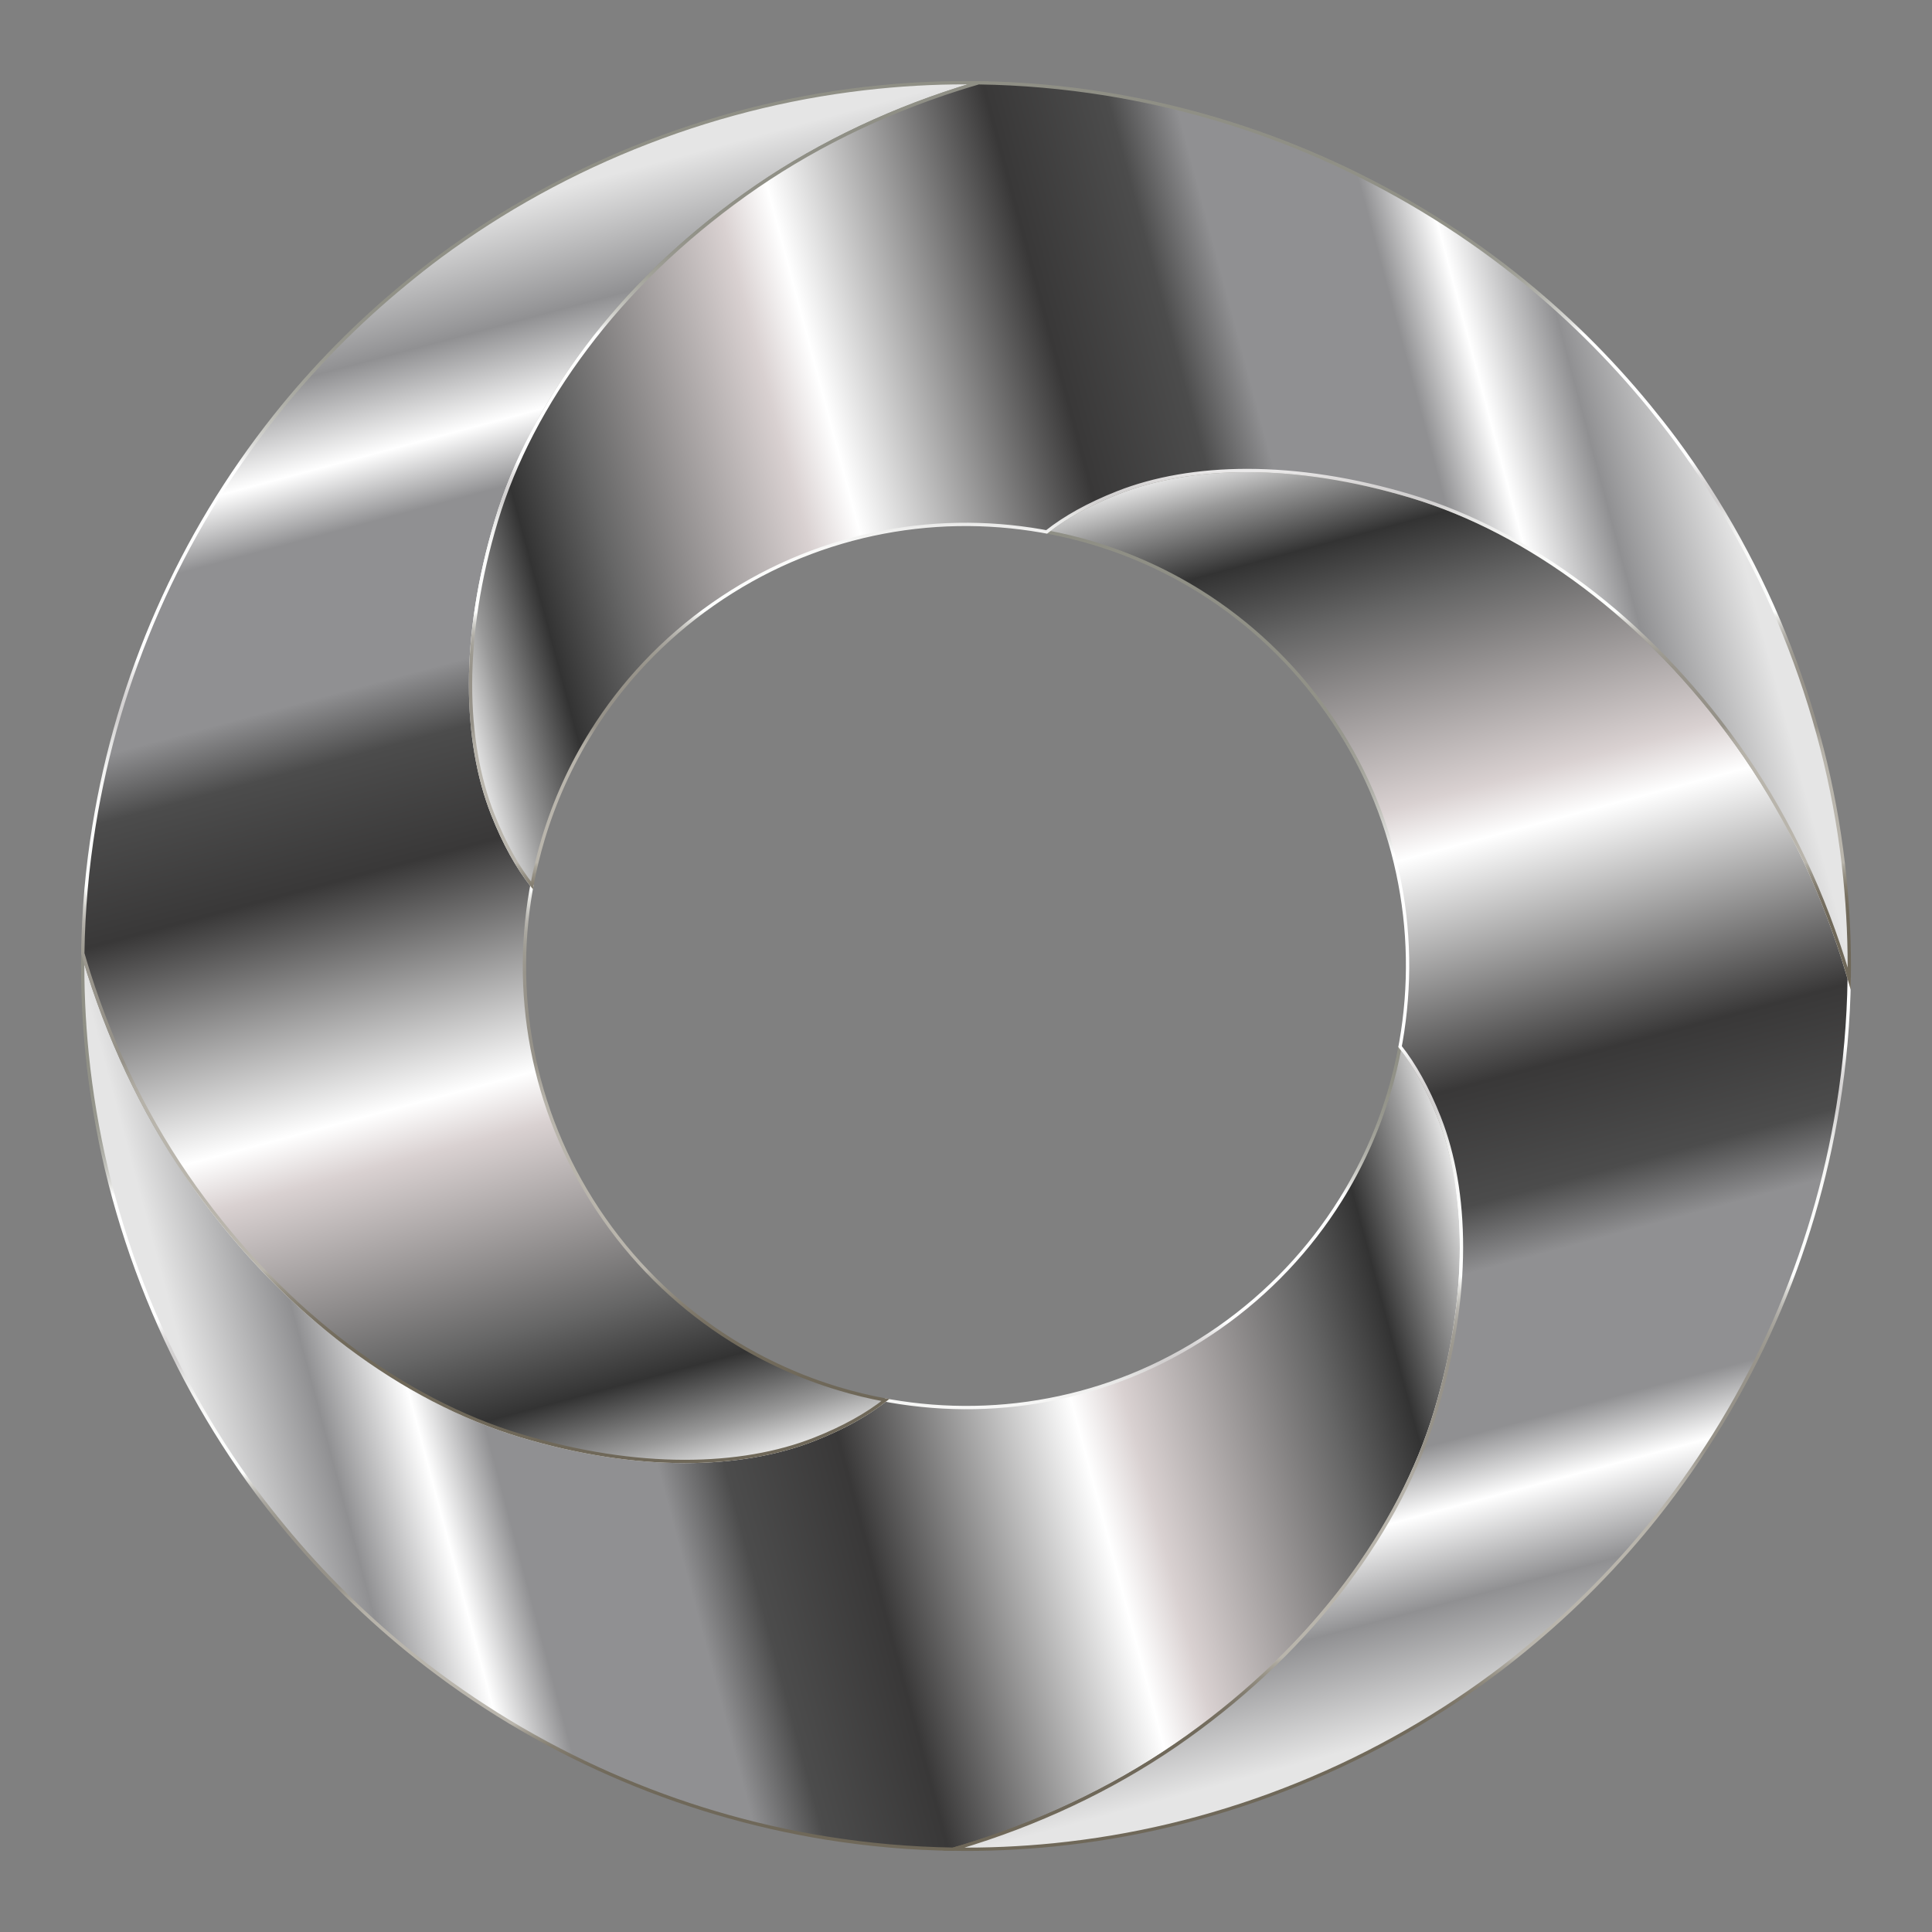
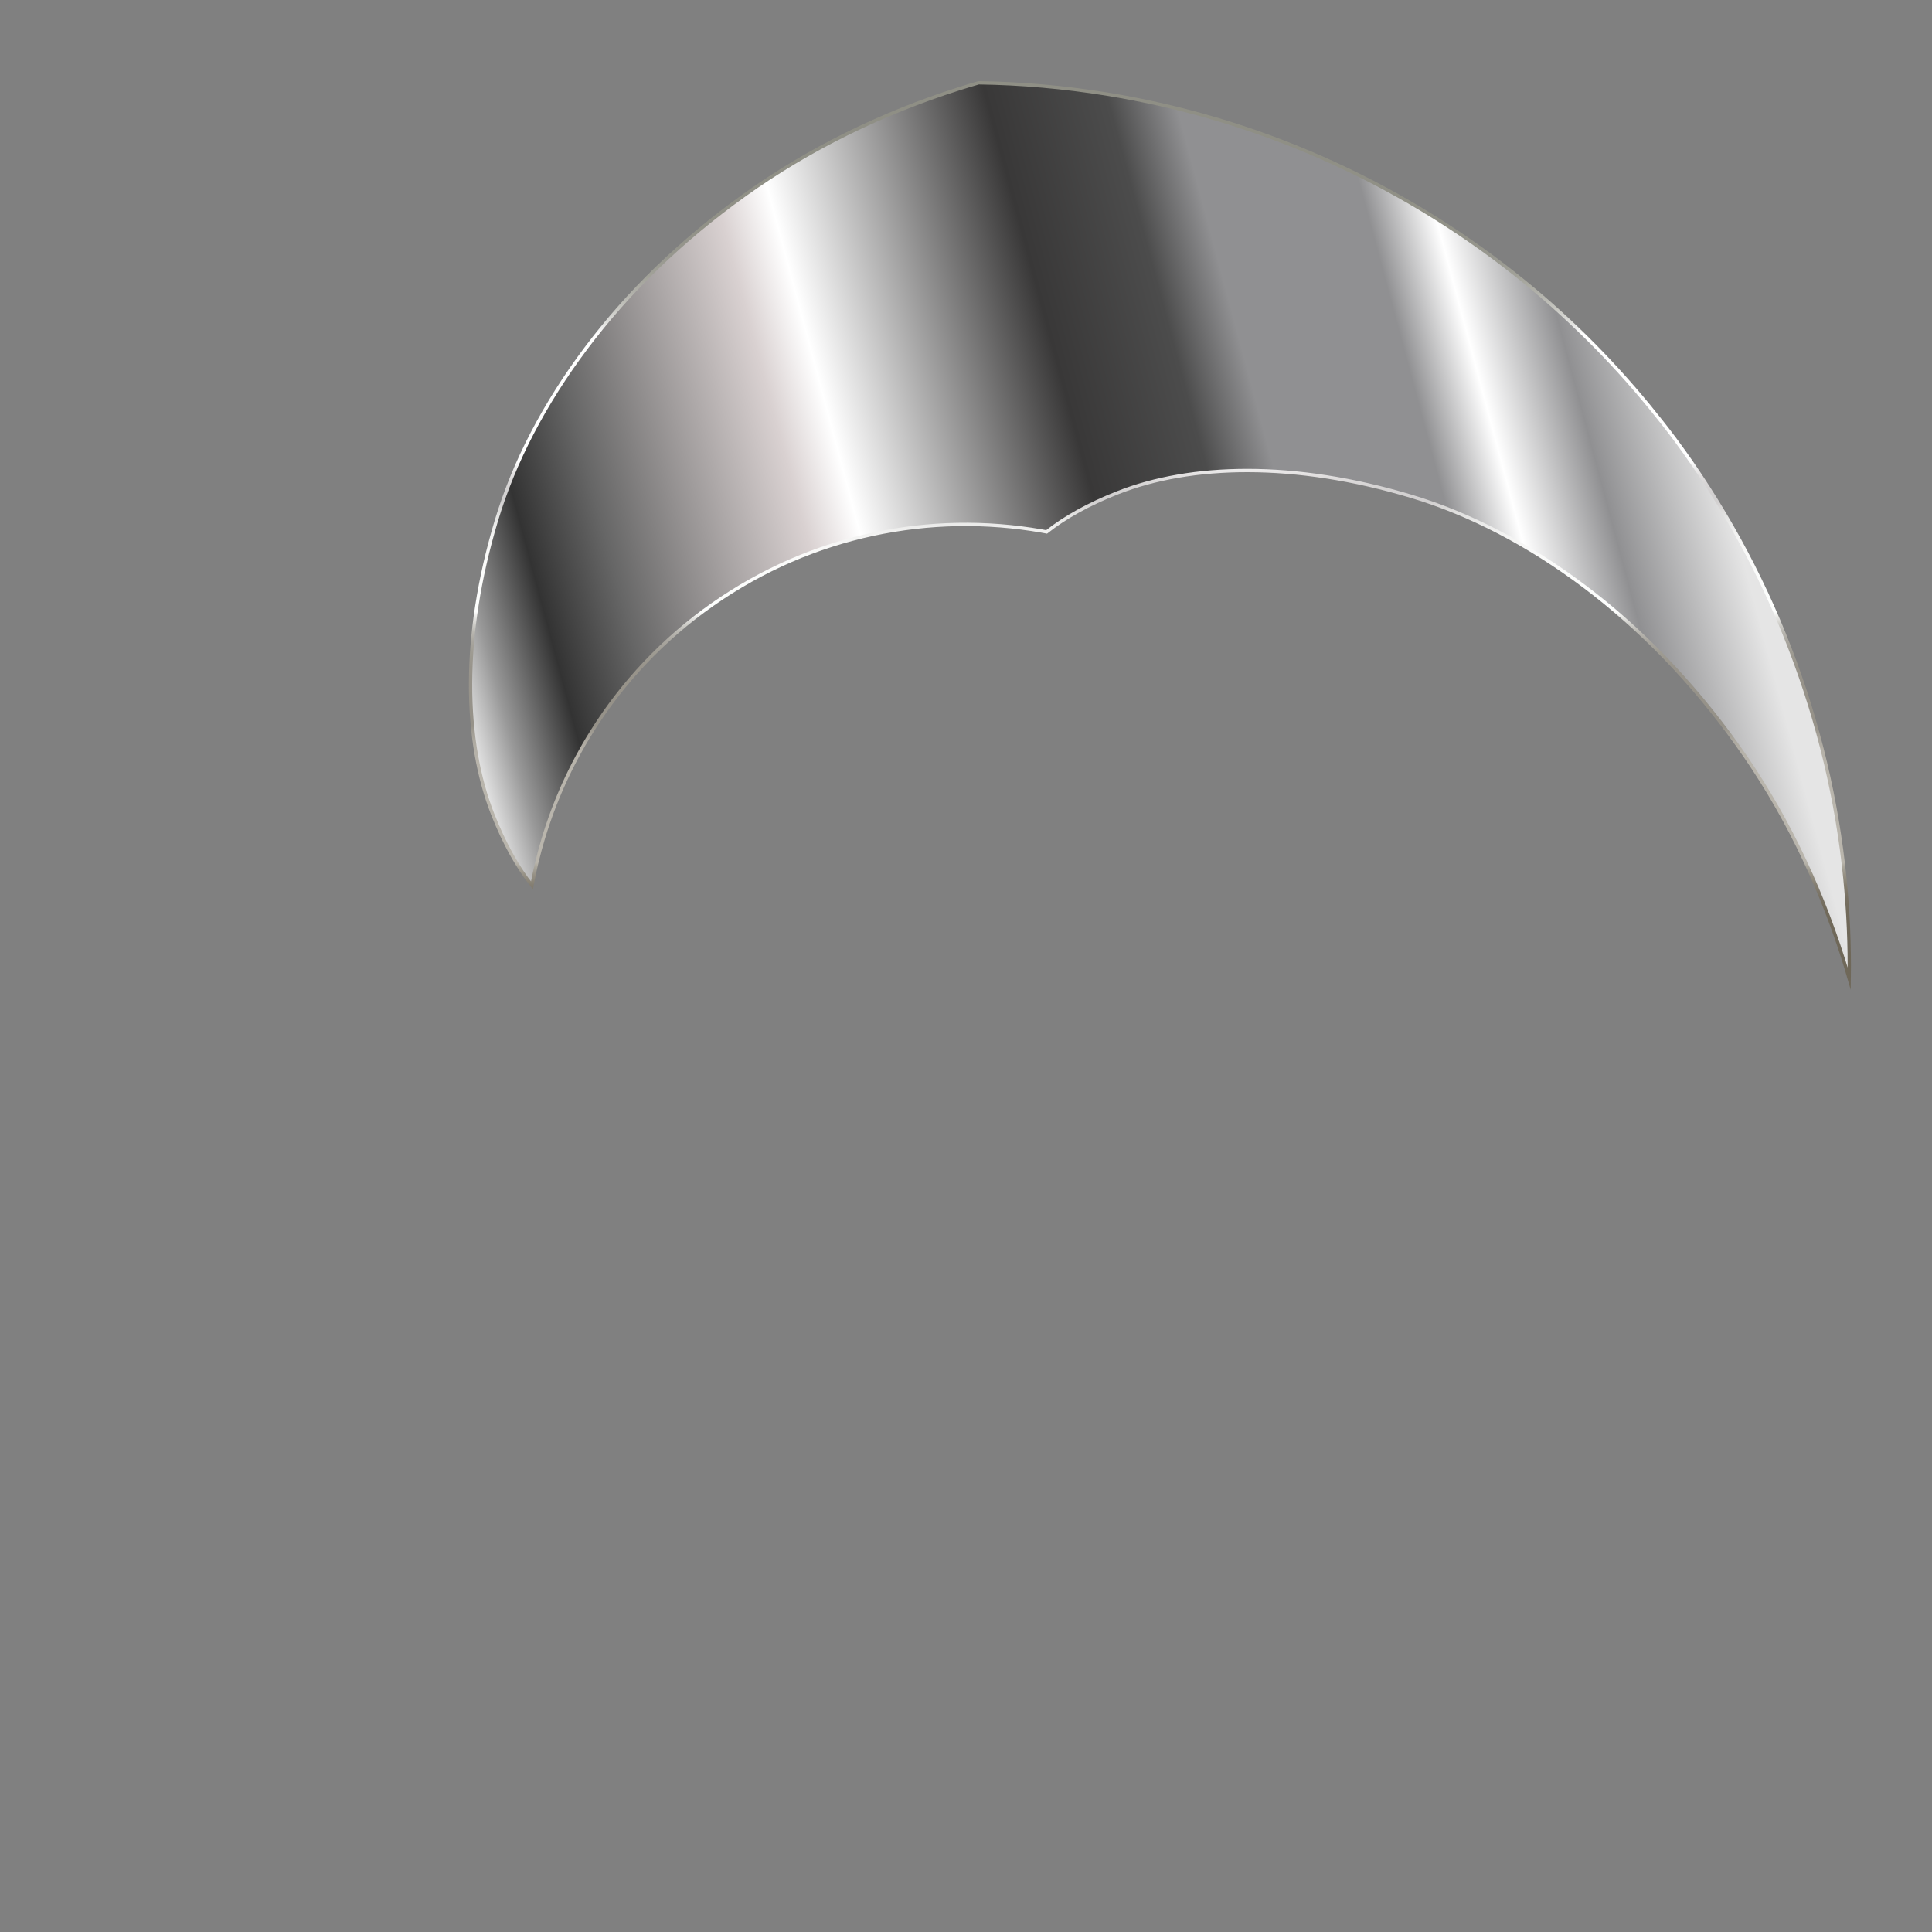
<svg xmlns="http://www.w3.org/2000/svg" version="1.1" id="Layer_1" x="0px" y="0px" viewBox="405.093 -74.895 1749.813 1749.79" enable-background="new 405.093 -74.895 1749.813 1749.79" xml:space="preserve">
  <rect x="405.093" y="-74.895" width="1749.813" height="1749.79" fill="#808080" stroke="none" />
  <g>
    <linearGradient id="SVGID_1_" gradientUnits="userSpaceOnUse" x1="106.05" y1="233.009" x2="1329.576" y2="560.852" gradientTransform="matrix(0.931 0 0 -0.931 479.989 1490.469)">
      <stop offset="0.02" style="stop-color:#E5E5E5" />
      <stop offset="0.11" style="stop-color:#909092" />
      <stop offset="0.18" style="stop-color:#FFFFFF" />
      <stop offset="0.23" style="stop-color:#909092" />
      <stop offset="0.35" style="stop-color:#909092" />
      <stop offset="0.4" style="stop-color:#4C4C4C" />
      <stop offset="0.49" style="stop-color:#393838" />
      <stop offset="0.67" style="stop-color:#FFFFFF" />
      <stop offset="0.71" style="stop-color:#D9D1D1" />
      <stop offset="0.86" style="stop-color:#666666" />
      <stop offset="0.92" style="stop-color:#333333" />
      <stop offset="0.97" style="stop-color:#999999" />
      <stop offset="1" style="stop-color:#E5E5E5" />
    </linearGradient>
    <linearGradient id="SVGID_2_" gradientUnits="userSpaceOnUse" x1="1104.369" y1="1601.417" x2="1104.369" y2="778.497">
      <stop offset="0" style="stop-color:#6F6859" />
      <stop offset="0.056" style="stop-color:#6F6859" />
      <stop offset="0.086" style="stop-color:#716A5B" />
      <stop offset="0.102" style="stop-color:#787163" />
      <stop offset="0.115" style="stop-color:#847E71" />
      <stop offset="0.126" style="stop-color:#959084" />
      <stop offset="0.136" style="stop-color:#ABA79D" />
      <stop offset="0.14" style="stop-color:#B9B5AC" />
      <stop offset="0.23" style="stop-color:#B9B5AC" />
      <stop offset="0.242" style="stop-color:#B9B5AC" />
      <stop offset="0.261" style="stop-color:#B6B2A9" />
      <stop offset="0.274" style="stop-color:#ADA9A0" />
      <stop offset="0.286" style="stop-color:#9D9990" />
      <stop offset="0.29" style="stop-color:#969289" />
      <stop offset="0.314" style="stop-color:#969289" />
      <stop offset="0.318" style="stop-color:#969289" />
      <stop offset="0.355" style="stop-color:#98948B" />
      <stop offset="0.371" style="stop-color:#9E9B92" />
      <stop offset="0.384" style="stop-color:#A9A69F" />
      <stop offset="0.394" style="stop-color:#B9B7B1" />
      <stop offset="0.402" style="stop-color:#CECDC8" />
      <stop offset="0.41" style="stop-color:#E7E7E4" />
      <stop offset="0.416" style="stop-color:#FDFEFD" />
      <stop offset="0.444" style="stop-color:#FCFDFC" />
      <stop offset="0.48" style="stop-color:#FAFAF9" />
      <stop offset="0.503" style="stop-color:#F2F2F1" />
      <stop offset="0.521" style="stop-color:#E4E4E3" />
      <stop offset="0.537" style="stop-color:#D2D0D0" />
      <stop offset="0.543" style="stop-color:#D2D0D0" />
      <stop offset="0.543" style="stop-color:#D2D0D0" />
      <stop offset="0.555" style="stop-color:#D6D4D4" />
      <stop offset="0.566" style="stop-color:#E1DFDF" />
      <stop offset="0.577" style="stop-color:#F3F3F3" />
      <stop offset="0.582" style="stop-color:#FFFFFF" />
      <stop offset="0.721" style="stop-color:#FFFFFF" />
      <stop offset="0.723" style="stop-color:#FBFBFB" />
      <stop offset="0.735" style="stop-color:#DEDEDB" />
      <stop offset="0.75" style="stop-color:#C6C6C0" />
      <stop offset="0.766" style="stop-color:#B1B1AA" />
      <stop offset="0.785" style="stop-color:#A2A299" />
      <stop offset="0.808" style="stop-color:#97978E" />
      <stop offset="0.841" style="stop-color:#919187" />
      <stop offset="0.933" style="stop-color:#8F8F85" />
    </linearGradient>
-     <path fill="url(#SVGID_1_)" stroke="url(#SVGID_2_)" stroke-width="3" stroke-miterlimit="10" d="M1705.322,1203.516   c-15.963,53.041-43.603,106.018-81.32,156.211c-37.717,50.226-85.767,97.252-143.606,138.648   c-57.84,41.396-123.453,73.675-194.121,96.164c-5.886,1.887-11.804,3.647-17.722,5.374   c-38.805-0.544-77.226-3.967-115.231-10.077c-67.533-10.909-133.146-30.359-195.56-57.871   c-62.446-27.48-121.693-63.118-175.661-105.954c-43.987-34.934-84.647-74.987-120.829-119.102   c-8.19-9.981-16.22-20.09-23.897-30.487c-41.716-56.336-76.97-119.742-103.49-188.426   c-26.52-68.684-42.803-138.264-49.874-208.228c-3.071-30.615-4.382-61.038-3.935-91.238   c1.728,5.95,3.519,11.869,5.375,17.755c22.522,70.636,54.768,136.281,96.165,194.12   c41.396,57.84,88.454,105.89,138.648,143.607c50.193,37.717,103.17,65.357,156.211,81.32   c106.113,31.927,199.975,29.399,266.227,3.295c26.648-10.493,48.05-22.649,64.301-35.51   c1.44,0.288,2.912,0.576,4.351,0.832c50.417,8.765,102.146,7.998,152.884-2.911   c50.705-10.909,99.683-31.703,144.951-63.342c45.235-31.639,82.28-71.403,109.856-115.519   c19.003-30.359,33.718-63.086,43.891-96.964c4.191-13.916,7.55-27.992,10.206-42.228   c12.86,16.251,24.984,37.685,35.509,64.333C1734.754,1003.542,1737.249,1097.403,1705.322,1203.516z" />
    <linearGradient id="SVGID_3_" gradientUnits="userSpaceOnUse" x1="678.43" y1="270.449" x2="350.591" y2="1493.959" gradientTransform="matrix(0.931 0 0 -0.931 479.989 1490.469)">
      <stop offset="0" style="stop-color:#E5E5E5" />
      <stop offset="0.03" style="stop-color:#999999" />
      <stop offset="0.08" style="stop-color:#333333" />
      <stop offset="0.14" style="stop-color:#666666" />
      <stop offset="0.29" style="stop-color:#D9D1D1" />
      <stop offset="0.33" style="stop-color:#FFFFFF" />
      <stop offset="0.51" style="stop-color:#393838" />
      <stop offset="0.6" style="stop-color:#4C4C4C" />
      <stop offset="0.65" style="stop-color:#909092" />
      <stop offset="0.77" style="stop-color:#909092" />
      <stop offset="0.82" style="stop-color:#FFFFFF" />
      <stop offset="0.89" style="stop-color:#909092" />
      <stop offset="0.98" style="stop-color:#E5E5E5" />
    </linearGradient>
    <linearGradient id="SVGID_4_" gradientUnits="userSpaceOnUse" x1="890.007" y1="1250.244" x2="890.007" y2="-1.5">
      <stop offset="0" style="stop-color:#6F6859" />
      <stop offset="0.056" style="stop-color:#6F6859" />
      <stop offset="0.086" style="stop-color:#716A5B" />
      <stop offset="0.102" style="stop-color:#787163" />
      <stop offset="0.115" style="stop-color:#847E71" />
      <stop offset="0.126" style="stop-color:#959084" />
      <stop offset="0.136" style="stop-color:#ABA79D" />
      <stop offset="0.14" style="stop-color:#B9B5AC" />
      <stop offset="0.23" style="stop-color:#B9B5AC" />
      <stop offset="0.242" style="stop-color:#B9B5AC" />
      <stop offset="0.261" style="stop-color:#B6B2A9" />
      <stop offset="0.274" style="stop-color:#ADA9A0" />
      <stop offset="0.286" style="stop-color:#9D9990" />
      <stop offset="0.29" style="stop-color:#969289" />
      <stop offset="0.314" style="stop-color:#969289" />
      <stop offset="0.318" style="stop-color:#969289" />
      <stop offset="0.355" style="stop-color:#98948B" />
      <stop offset="0.371" style="stop-color:#9E9B92" />
      <stop offset="0.384" style="stop-color:#A9A69F" />
      <stop offset="0.394" style="stop-color:#B9B7B1" />
      <stop offset="0.402" style="stop-color:#CECDC8" />
      <stop offset="0.41" style="stop-color:#E7E7E4" />
      <stop offset="0.416" style="stop-color:#FDFEFD" />
      <stop offset="0.444" style="stop-color:#FCFDFC" />
      <stop offset="0.48" style="stop-color:#FAFAF9" />
      <stop offset="0.503" style="stop-color:#F2F2F1" />
      <stop offset="0.521" style="stop-color:#E4E4E3" />
      <stop offset="0.537" style="stop-color:#D2D0D0" />
      <stop offset="0.543" style="stop-color:#D2D0D0" />
      <stop offset="0.543" style="stop-color:#D2D0D0" />
      <stop offset="0.555" style="stop-color:#D6D4D4" />
      <stop offset="0.566" style="stop-color:#E1DFDF" />
      <stop offset="0.577" style="stop-color:#F3F3F3" />
      <stop offset="0.582" style="stop-color:#FFFFFF" />
      <stop offset="0.721" style="stop-color:#FFFFFF" />
      <stop offset="0.723" style="stop-color:#FBFBFB" />
      <stop offset="0.735" style="stop-color:#DEDEDB" />
      <stop offset="0.75" style="stop-color:#C6C6C0" />
      <stop offset="0.766" style="stop-color:#B1B1AA" />
      <stop offset="0.785" style="stop-color:#A2A299" />
      <stop offset="0.808" style="stop-color:#97978E" />
      <stop offset="0.841" style="stop-color:#919187" />
      <stop offset="0.933" style="stop-color:#8F8F85" />
    </linearGradient>
-     <path fill="url(#SVGID_3_)" stroke="url(#SVGID_4_)" stroke-width="3" stroke-miterlimit="10" d="M854.687,396.485   c-31.959,106.113-29.431,199.975-3.327,266.195c10.525,26.648,22.65,48.082,35.51,64.334   c-0.288,1.439-0.576,2.879-0.832,4.351c-8.765,50.386-7.966,102.115,2.943,152.852   c10.877,50.737,31.671,99.716,63.31,144.95c31.639,45.267,71.436,82.312,115.519,109.888   c30.391,18.971,63.086,33.686,96.996,43.859c13.884,4.191,27.992,7.582,42.196,10.205   c-16.251,12.86-37.653,25.017-64.301,35.51c-66.253,26.104-160.114,28.632-266.227-3.295   c-53.041-15.963-106.018-43.603-156.211-81.32c-50.193-37.717-97.252-85.767-138.648-143.607   c-41.397-57.839-73.643-123.484-96.165-194.12c-1.856-5.886-3.647-11.805-5.375-17.755   c0.544-38.805,3.968-77.226,10.11-115.199c10.877-67.564,30.359-133.146,57.84-195.592   c27.48-62.446,63.118-121.693,105.953-175.629c34.934-44.019,74.986-84.68,119.102-120.829   c9.981-8.19,20.09-16.219,30.487-23.929c56.335-41.716,119.741-76.97,188.425-103.458   c68.685-26.52,138.265-42.836,208.228-49.873c30.616-3.103,61.039-4.383,91.238-3.935   c-5.919,1.728-11.836,3.487-17.723,5.374c-70.668,22.49-136.28,54.768-194.12,96.165   c-57.84,41.396-105.922,88.422-143.607,138.648C898.29,290.467,870.651,343.412,854.687,396.485z" />
    <linearGradient id="SVGID_5_" gradientUnits="userSpaceOnUse" x1="1039.183" y1="1211.973" x2="1367.02" y2="-11.531" gradientTransform="matrix(0.931 0 0 -0.931 479.989 1490.469)">
      <stop offset="0" style="stop-color:#E5E5E5" />
      <stop offset="0.03" style="stop-color:#999999" />
      <stop offset="0.08" style="stop-color:#333333" />
      <stop offset="0.14" style="stop-color:#666666" />
      <stop offset="0.29" style="stop-color:#D9D1D1" />
      <stop offset="0.33" style="stop-color:#FFFFFF" />
      <stop offset="0.51" style="stop-color:#393838" />
      <stop offset="0.6" style="stop-color:#4C4C4C" />
      <stop offset="0.65" style="stop-color:#909092" />
      <stop offset="0.77" style="stop-color:#909092" />
      <stop offset="0.82" style="stop-color:#FFFFFF" />
      <stop offset="0.89" style="stop-color:#909092" />
      <stop offset="0.98" style="stop-color:#E5E5E5" />
    </linearGradient>
    <linearGradient id="SVGID_6_" gradientUnits="userSpaceOnUse" x1="1670.003" y1="1601.5" x2="1670.003" y2="349.757">
      <stop offset="0" style="stop-color:#6F6859" />
      <stop offset="0.056" style="stop-color:#6F6859" />
      <stop offset="0.086" style="stop-color:#716A5B" />
      <stop offset="0.102" style="stop-color:#787163" />
      <stop offset="0.115" style="stop-color:#847E71" />
      <stop offset="0.126" style="stop-color:#959084" />
      <stop offset="0.136" style="stop-color:#ABA79D" />
      <stop offset="0.14" style="stop-color:#B9B5AC" />
      <stop offset="0.23" style="stop-color:#B9B5AC" />
      <stop offset="0.242" style="stop-color:#B9B5AC" />
      <stop offset="0.261" style="stop-color:#B6B2A9" />
      <stop offset="0.274" style="stop-color:#ADA9A0" />
      <stop offset="0.286" style="stop-color:#9D9990" />
      <stop offset="0.29" style="stop-color:#969289" />
      <stop offset="0.314" style="stop-color:#969289" />
      <stop offset="0.318" style="stop-color:#969289" />
      <stop offset="0.355" style="stop-color:#98948B" />
      <stop offset="0.371" style="stop-color:#9E9B92" />
      <stop offset="0.384" style="stop-color:#A9A69F" />
      <stop offset="0.394" style="stop-color:#B9B7B1" />
      <stop offset="0.402" style="stop-color:#CECDC8" />
      <stop offset="0.41" style="stop-color:#E7E7E4" />
      <stop offset="0.416" style="stop-color:#FDFEFD" />
      <stop offset="0.444" style="stop-color:#FCFDFC" />
      <stop offset="0.48" style="stop-color:#FAFAF9" />
      <stop offset="0.503" style="stop-color:#F2F2F1" />
      <stop offset="0.521" style="stop-color:#E4E4E3" />
      <stop offset="0.537" style="stop-color:#D2D0D0" />
      <stop offset="0.543" style="stop-color:#D2D0D0" />
      <stop offset="0.543" style="stop-color:#D2D0D0" />
      <stop offset="0.555" style="stop-color:#D6D4D4" />
      <stop offset="0.566" style="stop-color:#E1DFDF" />
      <stop offset="0.577" style="stop-color:#F3F3F3" />
      <stop offset="0.582" style="stop-color:#FFFFFF" />
      <stop offset="0.721" style="stop-color:#FFFFFF" />
      <stop offset="0.723" style="stop-color:#FBFBFB" />
      <stop offset="0.735" style="stop-color:#DEDEDB" />
      <stop offset="0.75" style="stop-color:#C6C6C0" />
      <stop offset="0.766" style="stop-color:#B1B1AA" />
      <stop offset="0.785" style="stop-color:#A2A299" />
      <stop offset="0.808" style="stop-color:#97978E" />
      <stop offset="0.841" style="stop-color:#919187" />
      <stop offset="0.933" style="stop-color:#8F8F85" />
    </linearGradient>
-     <path fill="url(#SVGID_5_)" stroke="url(#SVGID_6_)" stroke-width="3" stroke-miterlimit="10" d="M2079.934,811.469   c-0.576,38.805-3.967,77.226-10.109,115.199c-10.909,67.564-30.359,133.146-57.84,195.592   c-27.512,62.414-63.118,121.693-105.953,175.629c-34.934,44.019-74.987,84.68-119.102,120.829   c-9.981,8.19-20.09,16.219-30.487,23.897c-56.367,41.748-119.773,77.002-188.425,103.49   c-68.684,26.52-138.264,42.803-208.228,49.873c-30.647,3.071-61.071,4.383-91.238,3.935   c5.918-1.728,11.836-3.487,17.722-5.374c70.668-22.49,136.281-54.768,194.121-96.164   c57.839-41.396,105.889-88.423,143.606-138.648c37.717-50.194,65.357-103.17,81.32-156.211   c31.927-106.113,29.432-199.974,3.327-266.195c-10.525-26.648-22.65-48.082-35.509-64.333   c0.255-1.44,0.544-2.879,0.8-4.351c8.797-50.386,7.998-102.147-2.912-152.852   c-10.877-50.737-31.671-99.715-63.309-144.95c-31.671-45.267-71.436-82.312-115.519-109.888   c-30.391-19.003-63.086-33.686-96.996-43.891c-13.883-4.159-27.992-7.55-42.196-10.205   c16.22-12.86,37.653-24.985,64.302-35.478c66.221-26.104,160.081-28.632,266.195,3.295   c53.072,15.963,106.049,43.603,156.243,81.321c50.193,37.717,97.252,85.767,138.648,143.607   c41.396,57.839,73.643,123.484,96.165,194.12C2076.415,799.601,2078.207,805.519,2079.934,811.469z" />
    <linearGradient id="SVGID_7_" gradientUnits="userSpaceOnUse" x1="388.035" y1="921.567" x2="1611.547" y2="1249.406" gradientTransform="matrix(0.931 0 0 -0.931 479.989 1490.469)">
      <stop offset="0" style="stop-color:#E5E5E5" />
      <stop offset="0.03" style="stop-color:#999999" />
      <stop offset="0.08" style="stop-color:#333333" />
      <stop offset="0.14" style="stop-color:#666666" />
      <stop offset="0.29" style="stop-color:#D9D1D1" />
      <stop offset="0.33" style="stop-color:#FFFFFF" />
      <stop offset="0.51" style="stop-color:#393838" />
      <stop offset="0.6" style="stop-color:#4C4C4C" />
      <stop offset="0.65" style="stop-color:#909092" />
      <stop offset="0.77" style="stop-color:#909092" />
      <stop offset="0.82" style="stop-color:#FFFFFF" />
      <stop offset="0.89" style="stop-color:#909092" />
      <stop offset="0.98" style="stop-color:#E5E5E5" />
    </linearGradient>
    <linearGradient id="SVGID_8_" gradientUnits="userSpaceOnUse" x1="1455.63" y1="821.538" x2="1455.63" y2="-1.416">
      <stop offset="0" style="stop-color:#6F6859" />
      <stop offset="0.056" style="stop-color:#6F6859" />
      <stop offset="0.086" style="stop-color:#716A5B" />
      <stop offset="0.102" style="stop-color:#787163" />
      <stop offset="0.115" style="stop-color:#847E71" />
      <stop offset="0.126" style="stop-color:#959084" />
      <stop offset="0.136" style="stop-color:#ABA79D" />
      <stop offset="0.14" style="stop-color:#B9B5AC" />
      <stop offset="0.23" style="stop-color:#B9B5AC" />
      <stop offset="0.242" style="stop-color:#B9B5AC" />
      <stop offset="0.261" style="stop-color:#B6B2A9" />
      <stop offset="0.274" style="stop-color:#ADA9A0" />
      <stop offset="0.286" style="stop-color:#9D9990" />
      <stop offset="0.29" style="stop-color:#969289" />
      <stop offset="0.314" style="stop-color:#969289" />
      <stop offset="0.318" style="stop-color:#969289" />
      <stop offset="0.355" style="stop-color:#98948B" />
      <stop offset="0.371" style="stop-color:#9E9B92" />
      <stop offset="0.384" style="stop-color:#A9A69F" />
      <stop offset="0.394" style="stop-color:#B9B7B1" />
      <stop offset="0.402" style="stop-color:#CECDC8" />
      <stop offset="0.41" style="stop-color:#E7E7E4" />
      <stop offset="0.416" style="stop-color:#FDFEFD" />
      <stop offset="0.444" style="stop-color:#FCFDFC" />
      <stop offset="0.48" style="stop-color:#FAFAF9" />
      <stop offset="0.503" style="stop-color:#F2F2F1" />
      <stop offset="0.521" style="stop-color:#E4E4E3" />
      <stop offset="0.537" style="stop-color:#D2D0D0" />
      <stop offset="0.543" style="stop-color:#D2D0D0" />
      <stop offset="0.543" style="stop-color:#D2D0D0" />
      <stop offset="0.555" style="stop-color:#D6D4D4" />
      <stop offset="0.566" style="stop-color:#E1DFDF" />
      <stop offset="0.577" style="stop-color:#F3F3F3" />
      <stop offset="0.582" style="stop-color:#FFFFFF" />
      <stop offset="0.721" style="stop-color:#FFFFFF" />
      <stop offset="0.723" style="stop-color:#FBFBFB" />
      <stop offset="0.735" style="stop-color:#DEDEDB" />
      <stop offset="0.75" style="stop-color:#C6C6C0" />
      <stop offset="0.766" style="stop-color:#B1B1AA" />
      <stop offset="0.785" style="stop-color:#A2A299" />
      <stop offset="0.808" style="stop-color:#97978E" />
      <stop offset="0.841" style="stop-color:#919187" />
      <stop offset="0.933" style="stop-color:#8F8F85" />
    </linearGradient>
    <path fill="url(#SVGID_7_)" stroke="url(#SVGID_8_)" stroke-width="3" stroke-miterlimit="10" d="M2079.934,811.469   c-1.728-5.95-3.519-11.868-5.374-17.755c-22.521-70.636-54.769-136.281-96.164-194.12   c-41.396-57.839-88.455-105.889-138.648-143.607c-50.193-37.717-103.17-65.357-156.243-81.321   c-106.114-31.927-199.974-29.399-266.195-3.295c-26.649,10.493-48.082,22.617-64.302,35.478   c-1.471-0.256-2.912-0.544-4.351-0.8c-50.417-8.797-102.146-7.998-152.883,2.911   c-50.706,10.909-99.684,31.703-144.951,63.342c-45.235,31.639-82.312,71.403-109.856,115.519   c-19.002,30.359-33.718,63.086-43.891,96.964c-4.191,13.916-7.582,27.992-10.205,42.228   c-12.86-16.251-24.985-37.685-35.51-64.334c-26.104-66.221-28.632-160.082,3.327-266.195   c15.963-53.073,43.603-106.017,81.32-156.211c37.685-50.226,85.767-97.252,143.607-138.648   c57.84-41.396,123.452-73.675,194.12-96.165c5.887-1.887,11.804-3.647,17.723-5.374   c38.804,0.544,77.225,3.967,115.231,10.077c67.532,10.909,133.113,30.359,195.559,57.871   c62.446,27.48,121.693,63.118,175.662,105.954c43.987,34.934,84.647,74.954,120.829,119.102   c8.158,9.981,16.188,20.09,23.898,30.487c41.716,56.336,76.97,119.742,103.49,188.426   c26.488,68.684,42.804,138.264,49.842,208.228C2079.071,750.847,2080.35,781.27,2079.934,811.469z" />
  </g>
</svg>